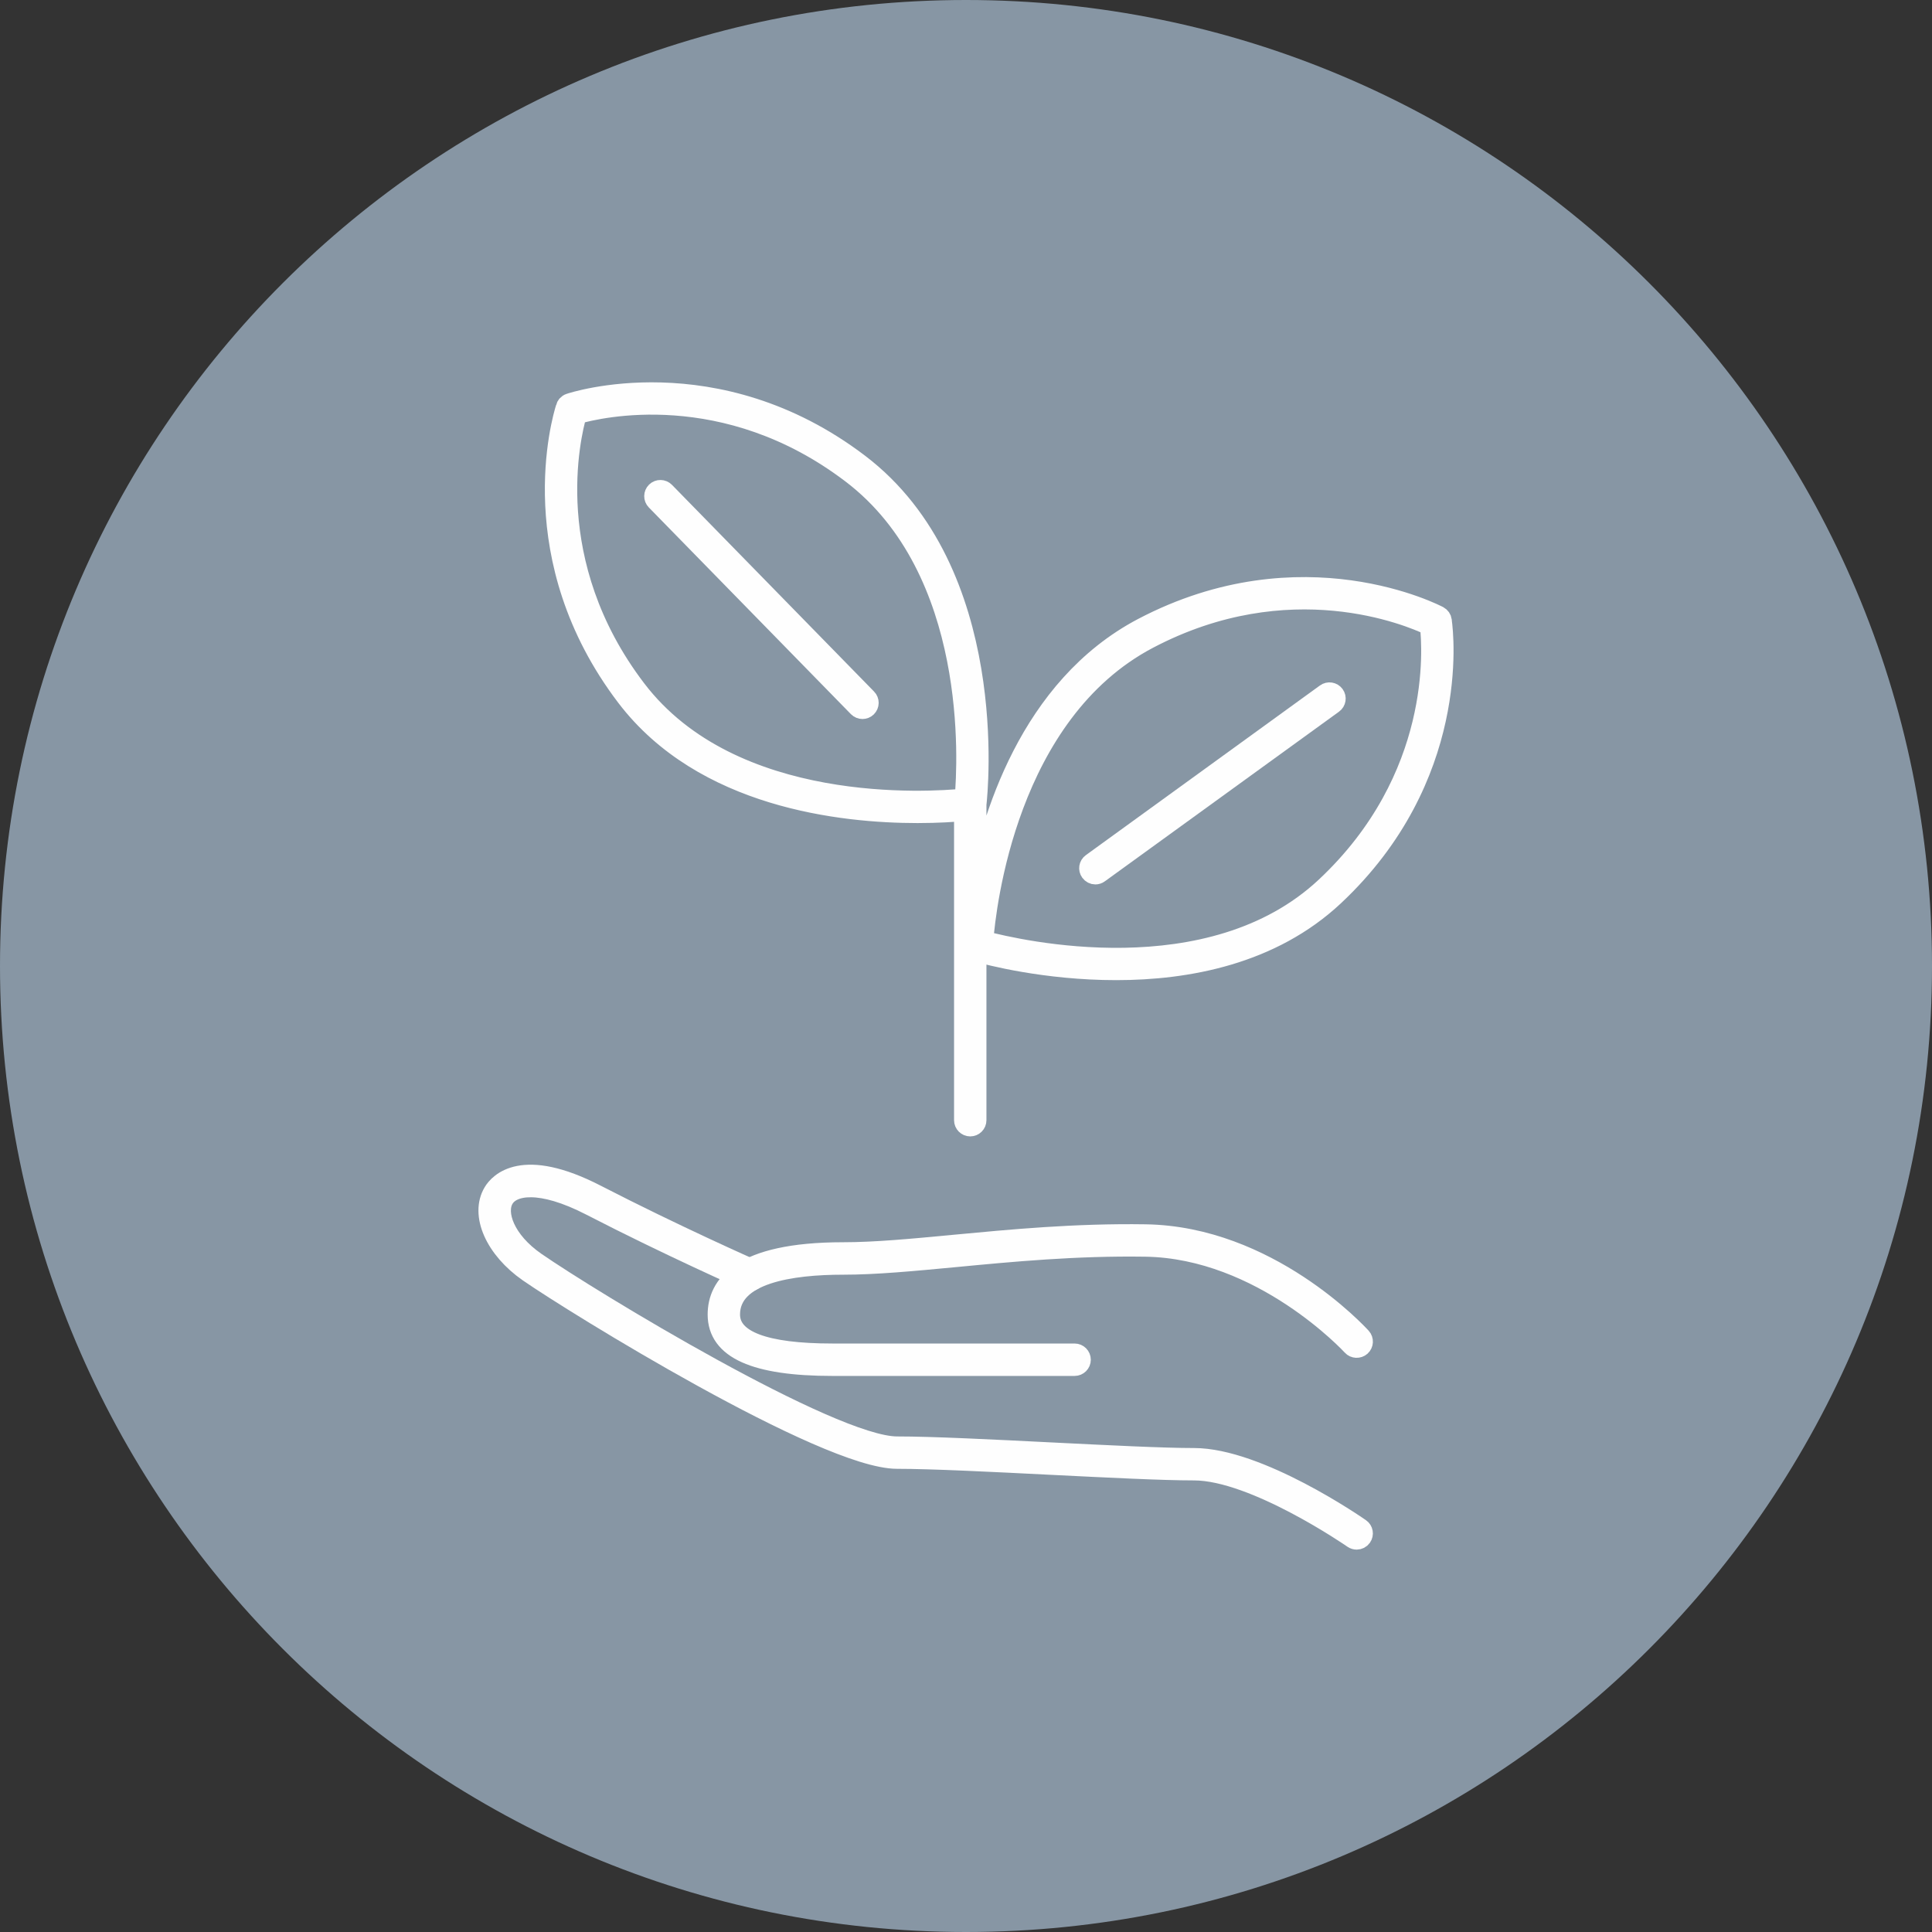
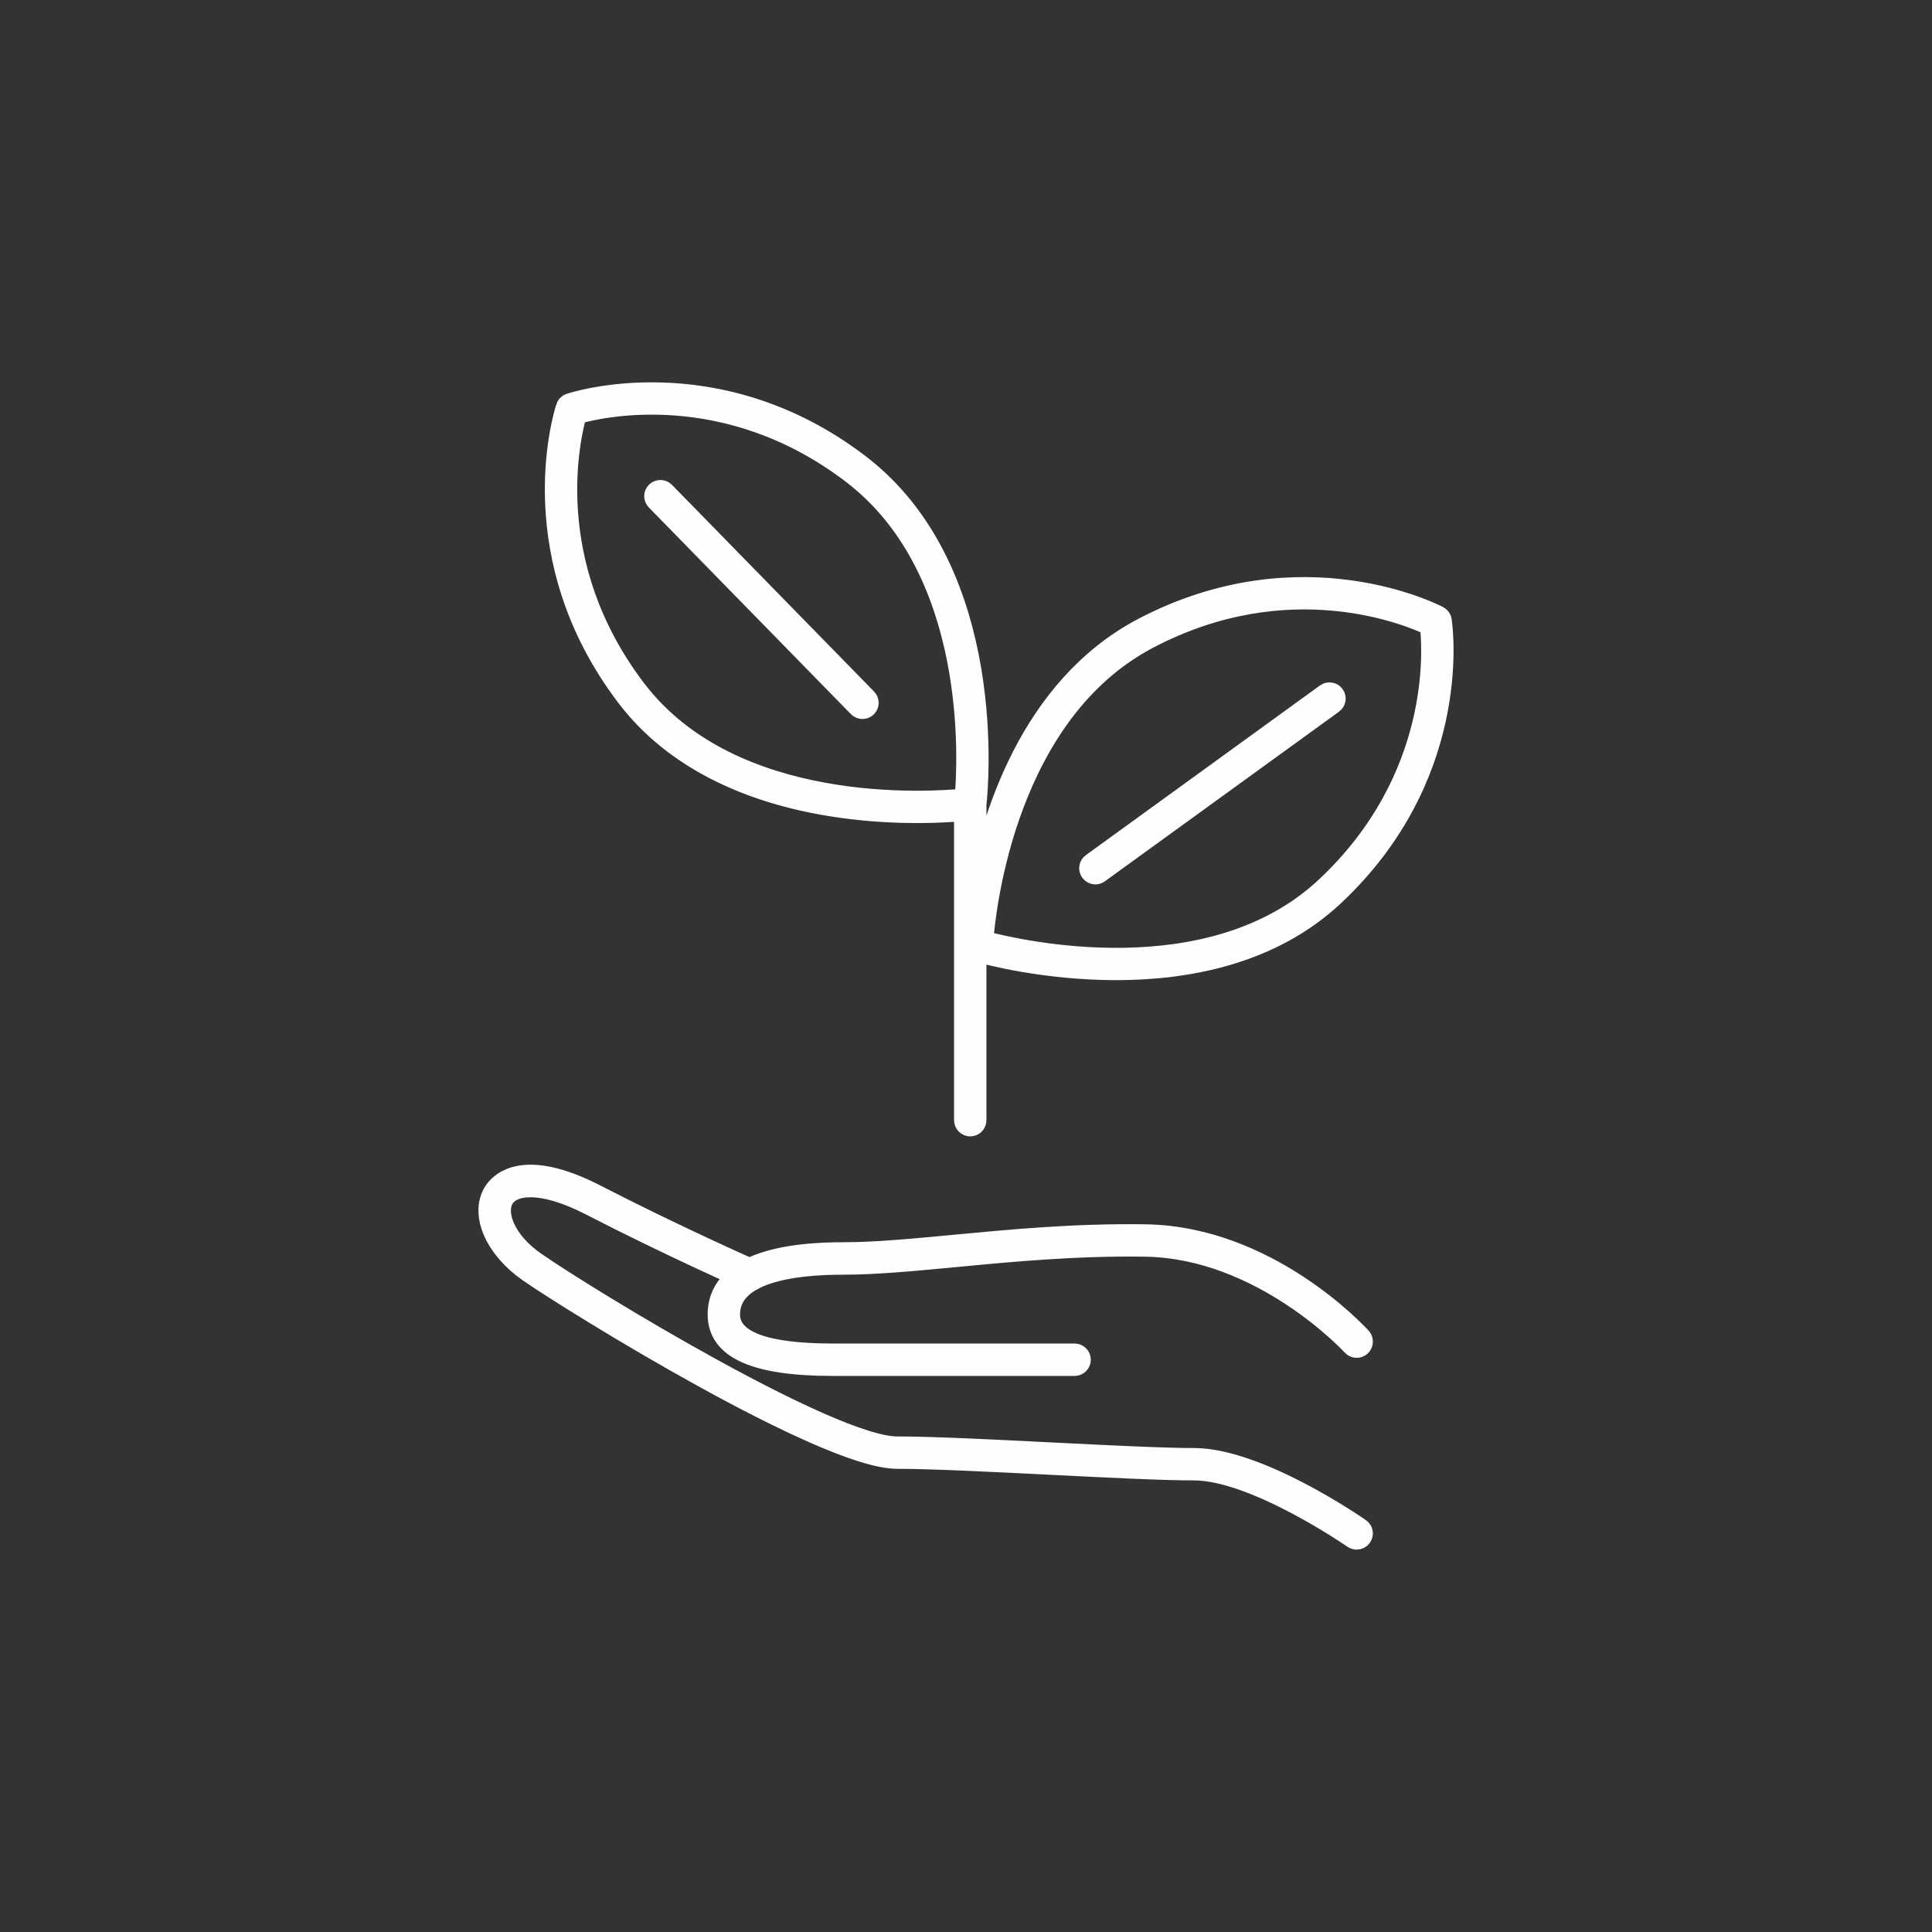
<svg xmlns="http://www.w3.org/2000/svg" width="50" height="50" viewBox="0 0 50 50" fill="none">
  <rect x="0" y="0" width="50" height="50" fill="#333333" stroke="none" />
-   <path fill-rule="evenodd" clip-rule="evenodd" d="M25 50C38.808 50 50 38.805 50 24.999C50 11.191 38.808 0 25 0C11.192 0 0 11.191 0 24.999C0 38.805 11.192 50 25 50Z" fill="#8796A4" />
  <path fill-rule="evenodd" clip-rule="evenodd" d="M37.324 16.082C37.324 16.075 37.323 16.068 37.323 16.06C37.315 16.006 37.283 15.961 37.236 15.935C37.201 15.917 33.705 14.07 29.57 16.24C26.629 17.788 25.62 21.214 25.279 23.115V20.82C25.314 20.515 25.908 14.788 22.241 11.996C18.526 9.169 14.778 10.417 14.741 10.431C14.685 10.449 14.644 10.497 14.631 10.553V10.555C14.538 10.848 13.478 14.459 16.201 18.039C18.197 20.659 21.781 21.051 23.748 21.051C24.296 21.051 24.713 21.02 24.941 20.999V28.991C24.941 29.084 25.017 29.16 25.11 29.16C25.203 29.16 25.279 29.084 25.279 28.991V24.641C25.562 24.722 27.049 25.116 28.886 25.116C30.729 25.116 32.91 24.716 34.536 23.191C37.798 20.131 37.372 16.422 37.324 16.082ZM16.471 17.833C13.979 14.56 14.777 11.271 14.934 10.725C15.49 10.565 18.77 9.779 22.036 12.265C25.315 14.761 25.036 19.756 24.956 20.659C24.069 20.746 18.957 21.099 16.471 17.833ZM34.305 22.943C31.325 25.738 26.352 24.577 25.457 24.34C25.526 23.466 26.071 18.462 29.727 16.541C33.364 14.63 36.474 15.946 36.997 16.195C37.062 16.757 37.305 20.13 34.305 22.943Z" fill="#FEFEFE" />
  <path fill-rule="evenodd" clip-rule="evenodd" d="M37.324 16.082C37.324 16.075 37.323 16.068 37.323 16.06C37.315 16.006 37.283 15.961 37.236 15.935C37.201 15.917 33.705 14.07 29.57 16.24C26.629 17.788 25.62 21.214 25.279 23.115V20.82C25.314 20.515 25.908 14.788 22.241 11.996C18.526 9.169 14.778 10.417 14.741 10.431C14.685 10.449 14.644 10.497 14.631 10.553V10.555C14.538 10.848 13.478 14.459 16.201 18.039C18.197 20.659 21.781 21.051 23.748 21.051C24.296 21.051 24.713 21.02 24.941 20.999V28.991C24.941 29.084 25.017 29.16 25.11 29.16C25.203 29.16 25.279 29.084 25.279 28.991V24.641C25.562 24.722 27.049 25.116 28.886 25.116C30.729 25.116 32.91 24.716 34.536 23.191C37.798 20.131 37.372 16.422 37.324 16.082ZM16.471 17.833C13.979 14.56 14.777 11.271 14.934 10.725C15.49 10.565 18.77 9.779 22.036 12.265C25.315 14.761 25.036 19.756 24.956 20.659C24.069 20.746 18.957 21.099 16.471 17.833ZM34.305 22.943C31.325 25.738 26.352 24.577 25.457 24.34C25.526 23.466 26.071 18.462 29.727 16.541C33.364 14.63 36.474 15.946 36.997 16.195C37.062 16.757 37.305 20.13 34.305 22.943Z" stroke="#FEFEFE" stroke-width="0.5" />
  <path fill-rule="evenodd" clip-rule="evenodd" d="M34.307 17.942L28.249 22.333C28.173 22.387 28.156 22.493 28.211 22.568C28.244 22.614 28.295 22.639 28.348 22.639C28.382 22.639 28.418 22.628 28.447 22.606L34.506 18.216C34.582 18.162 34.599 18.055 34.544 17.98C34.489 17.904 34.382 17.887 34.307 17.942Z" fill="#FEFEFE" />
  <path fill-rule="evenodd" clip-rule="evenodd" d="M34.307 17.942L28.249 22.333C28.173 22.387 28.156 22.493 28.211 22.568C28.244 22.614 28.295 22.639 28.348 22.639C28.382 22.639 28.418 22.628 28.447 22.606L34.506 18.216C34.582 18.162 34.599 18.055 34.544 17.98C34.489 17.904 34.382 17.887 34.307 17.942Z" stroke="#FEFEFE" stroke-width="0.5" />
  <path fill-rule="evenodd" clip-rule="evenodd" d="M17.212 12.723C17.147 12.657 17.041 12.654 16.973 12.72C16.906 12.785 16.905 12.893 16.971 12.959L22.2 18.307C22.233 18.34 22.277 18.358 22.321 18.358C22.364 18.358 22.406 18.342 22.439 18.31C22.506 18.244 22.508 18.137 22.441 18.071L17.212 12.723Z" fill="#FEFEFE" />
  <path fill-rule="evenodd" clip-rule="evenodd" d="M17.212 12.723C17.147 12.657 17.041 12.654 16.973 12.72C16.906 12.785 16.905 12.893 16.971 12.959L22.2 18.307C22.233 18.34 22.277 18.358 22.321 18.358C22.364 18.358 22.406 18.342 22.439 18.31C22.506 18.244 22.508 18.137 22.441 18.071L17.212 12.723Z" stroke="#FEFEFE" stroke-width="0.5" />
  <path fill-rule="evenodd" clip-rule="evenodd" d="M35.111 39.854C35.077 39.854 35.044 39.844 35.014 39.824C34.99 39.806 32.465 38.063 30.9 38.063C30.094 38.063 28.685 37.992 27.194 37.918C25.683 37.842 24.12 37.763 23.217 37.763C21.349 37.763 14.859 33.753 13.676 32.933C12.804 32.328 12.409 31.433 12.759 30.851C12.902 30.614 13.515 29.917 15.441 30.912C17.46 31.952 19.45 32.832 19.47 32.84C19.555 32.878 19.593 32.977 19.557 33.063C19.519 33.149 19.416 33.188 19.334 33.15C19.314 33.142 17.314 32.258 15.287 31.212C13.965 30.531 13.254 30.684 13.05 31.025C12.828 31.393 13.074 32.104 13.869 32.654C15.282 33.633 21.519 37.425 23.217 37.425C24.128 37.425 25.696 37.504 27.211 37.58C28.697 37.654 30.102 37.725 30.9 37.725C32.572 37.725 35.101 39.472 35.208 39.547C35.284 39.599 35.303 39.705 35.249 39.782C35.217 39.828 35.165 39.854 35.111 39.854Z" fill="#FEFEFE" />
  <path fill-rule="evenodd" clip-rule="evenodd" d="M35.111 39.854C35.077 39.854 35.044 39.844 35.014 39.824C34.99 39.806 32.465 38.063 30.9 38.063C30.094 38.063 28.685 37.992 27.194 37.918C25.683 37.842 24.12 37.763 23.217 37.763C21.349 37.763 14.859 33.753 13.676 32.933C12.804 32.328 12.409 31.433 12.759 30.851C12.902 30.614 13.515 29.917 15.441 30.912C17.46 31.952 19.45 32.832 19.47 32.84C19.555 32.878 19.593 32.977 19.557 33.063C19.519 33.149 19.416 33.188 19.334 33.15C19.314 33.142 17.314 32.258 15.287 31.212C13.965 30.531 13.254 30.684 13.05 31.025C12.828 31.393 13.074 32.104 13.869 32.654C15.282 33.633 21.519 37.425 23.217 37.425C24.128 37.425 25.696 37.504 27.211 37.58C28.697 37.654 30.102 37.725 30.9 37.725C32.572 37.725 35.101 39.472 35.208 39.547C35.284 39.599 35.303 39.705 35.249 39.782C35.217 39.828 35.165 39.854 35.111 39.854Z" stroke="#FEFEFE" stroke-width="0.5" />
  <path fill-rule="evenodd" clip-rule="evenodd" d="M27.811 35.359H21.541C19.538 35.359 18.564 34.921 18.564 34.02C18.564 33.281 19.129 32.399 21.821 32.399C22.647 32.399 23.593 32.31 24.686 32.206C26.16 32.067 27.827 31.907 29.645 31.935C32.818 31.983 35.139 34.501 35.237 34.608C35.299 34.676 35.294 34.784 35.225 34.847C35.155 34.909 35.047 34.904 34.986 34.836C34.964 34.81 32.662 32.318 29.64 32.273C27.841 32.246 26.183 32.404 24.718 32.544C23.615 32.648 22.663 32.739 21.821 32.739C20.49 32.739 18.902 32.96 18.902 34.02C18.902 34.684 19.789 35.02 21.541 35.02H27.811C27.904 35.02 27.98 35.096 27.98 35.19C27.98 35.283 27.904 35.359 27.811 35.359Z" fill="#FEFEFE" />
  <path fill-rule="evenodd" clip-rule="evenodd" d="M27.811 35.359H21.541C19.538 35.359 18.564 34.921 18.564 34.02C18.564 33.281 19.129 32.399 21.821 32.399C22.647 32.399 23.593 32.31 24.686 32.206C26.16 32.067 27.827 31.907 29.645 31.935C32.818 31.983 35.139 34.501 35.237 34.608C35.299 34.676 35.294 34.784 35.225 34.847C35.155 34.909 35.047 34.904 34.986 34.836C34.964 34.81 32.662 32.318 29.64 32.273C27.841 32.246 26.183 32.404 24.718 32.544C23.615 32.648 22.663 32.739 21.821 32.739C20.49 32.739 18.902 32.96 18.902 34.02C18.902 34.684 19.789 35.02 21.541 35.02H27.811C27.904 35.02 27.98 35.096 27.98 35.19C27.98 35.283 27.904 35.359 27.811 35.359Z" stroke="#FEFEFE" stroke-width="0.5" />
</svg>